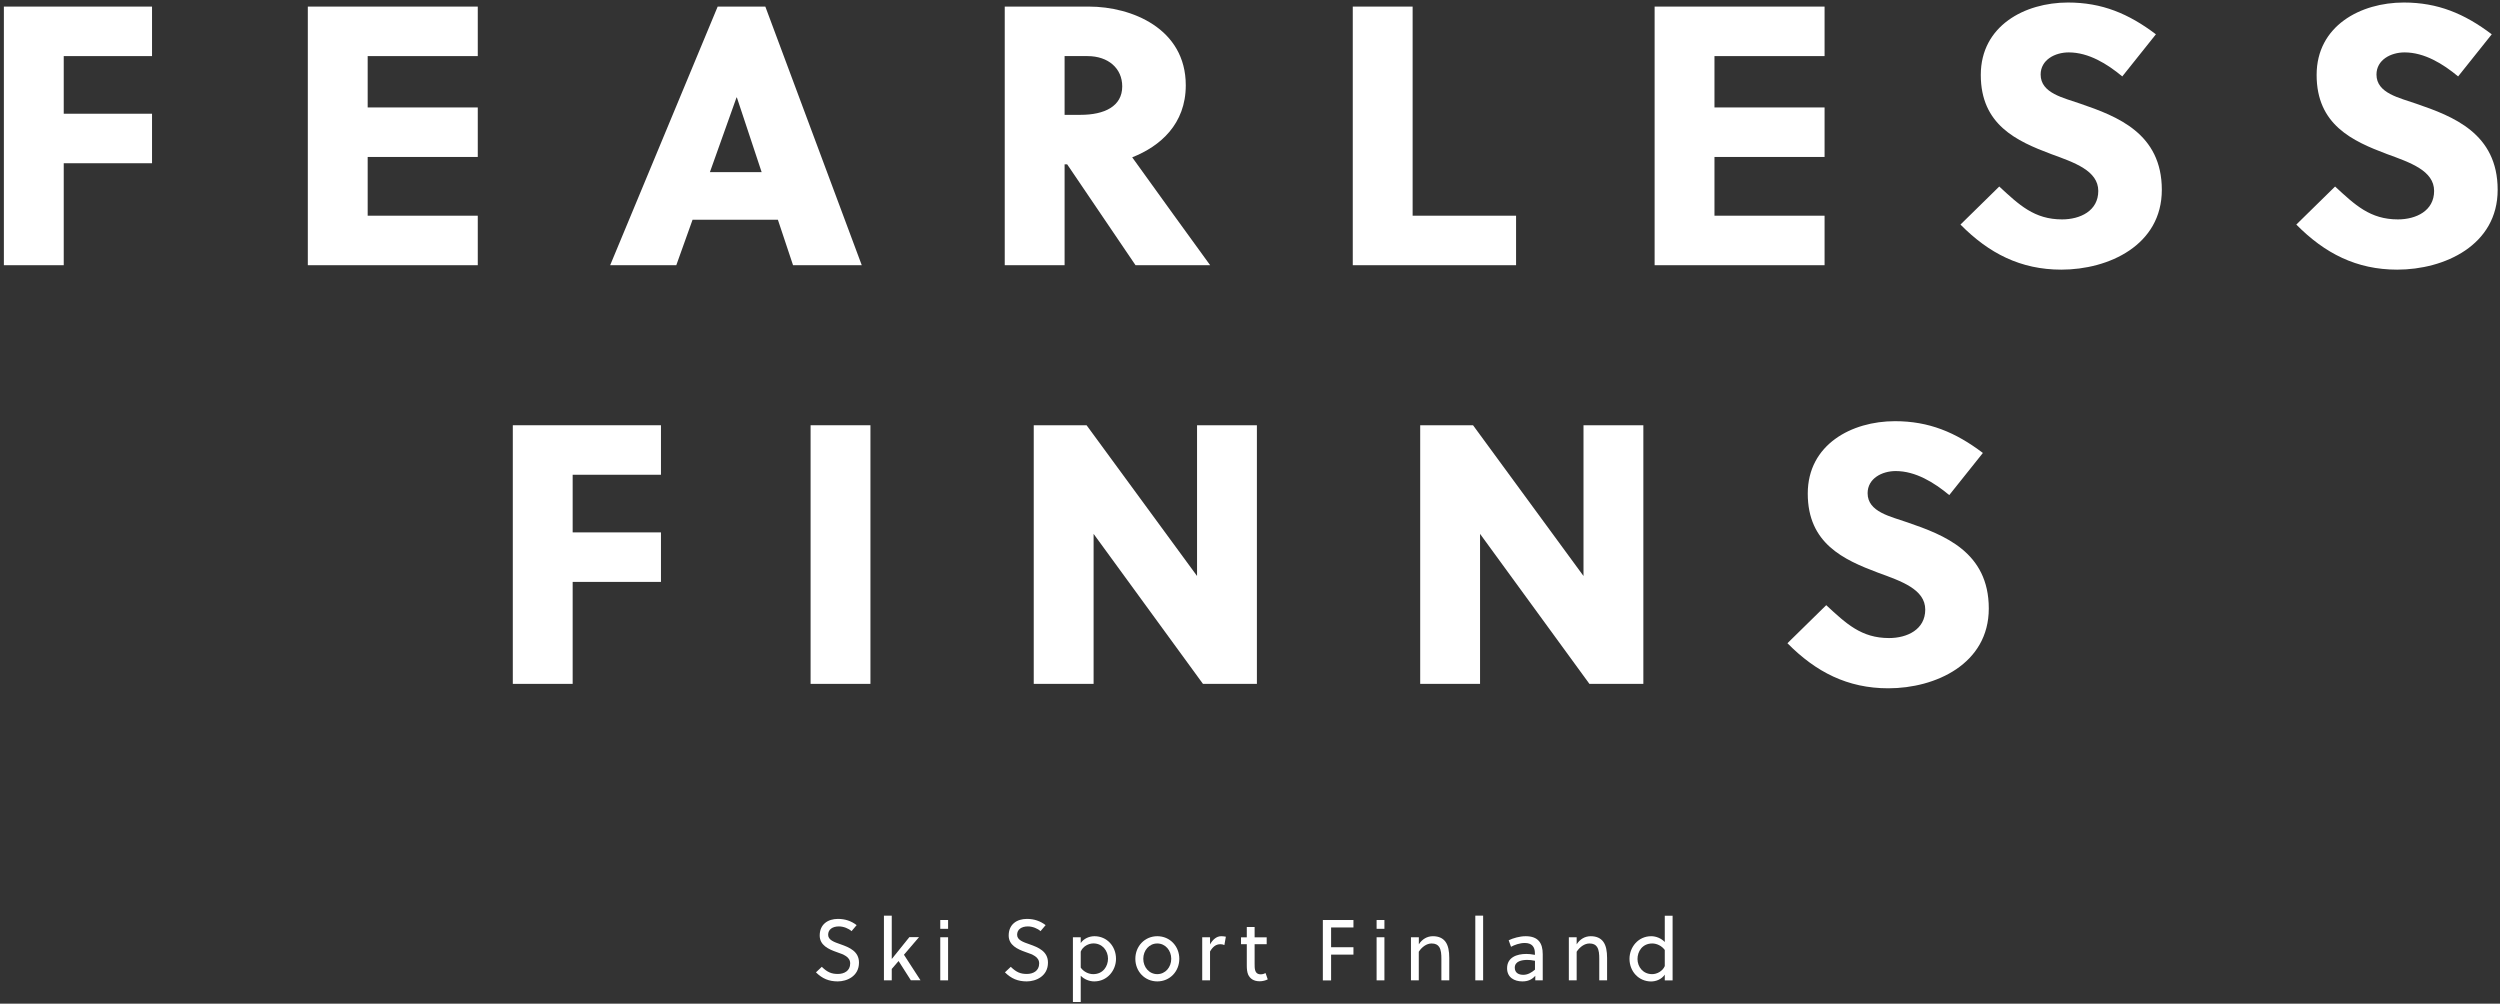
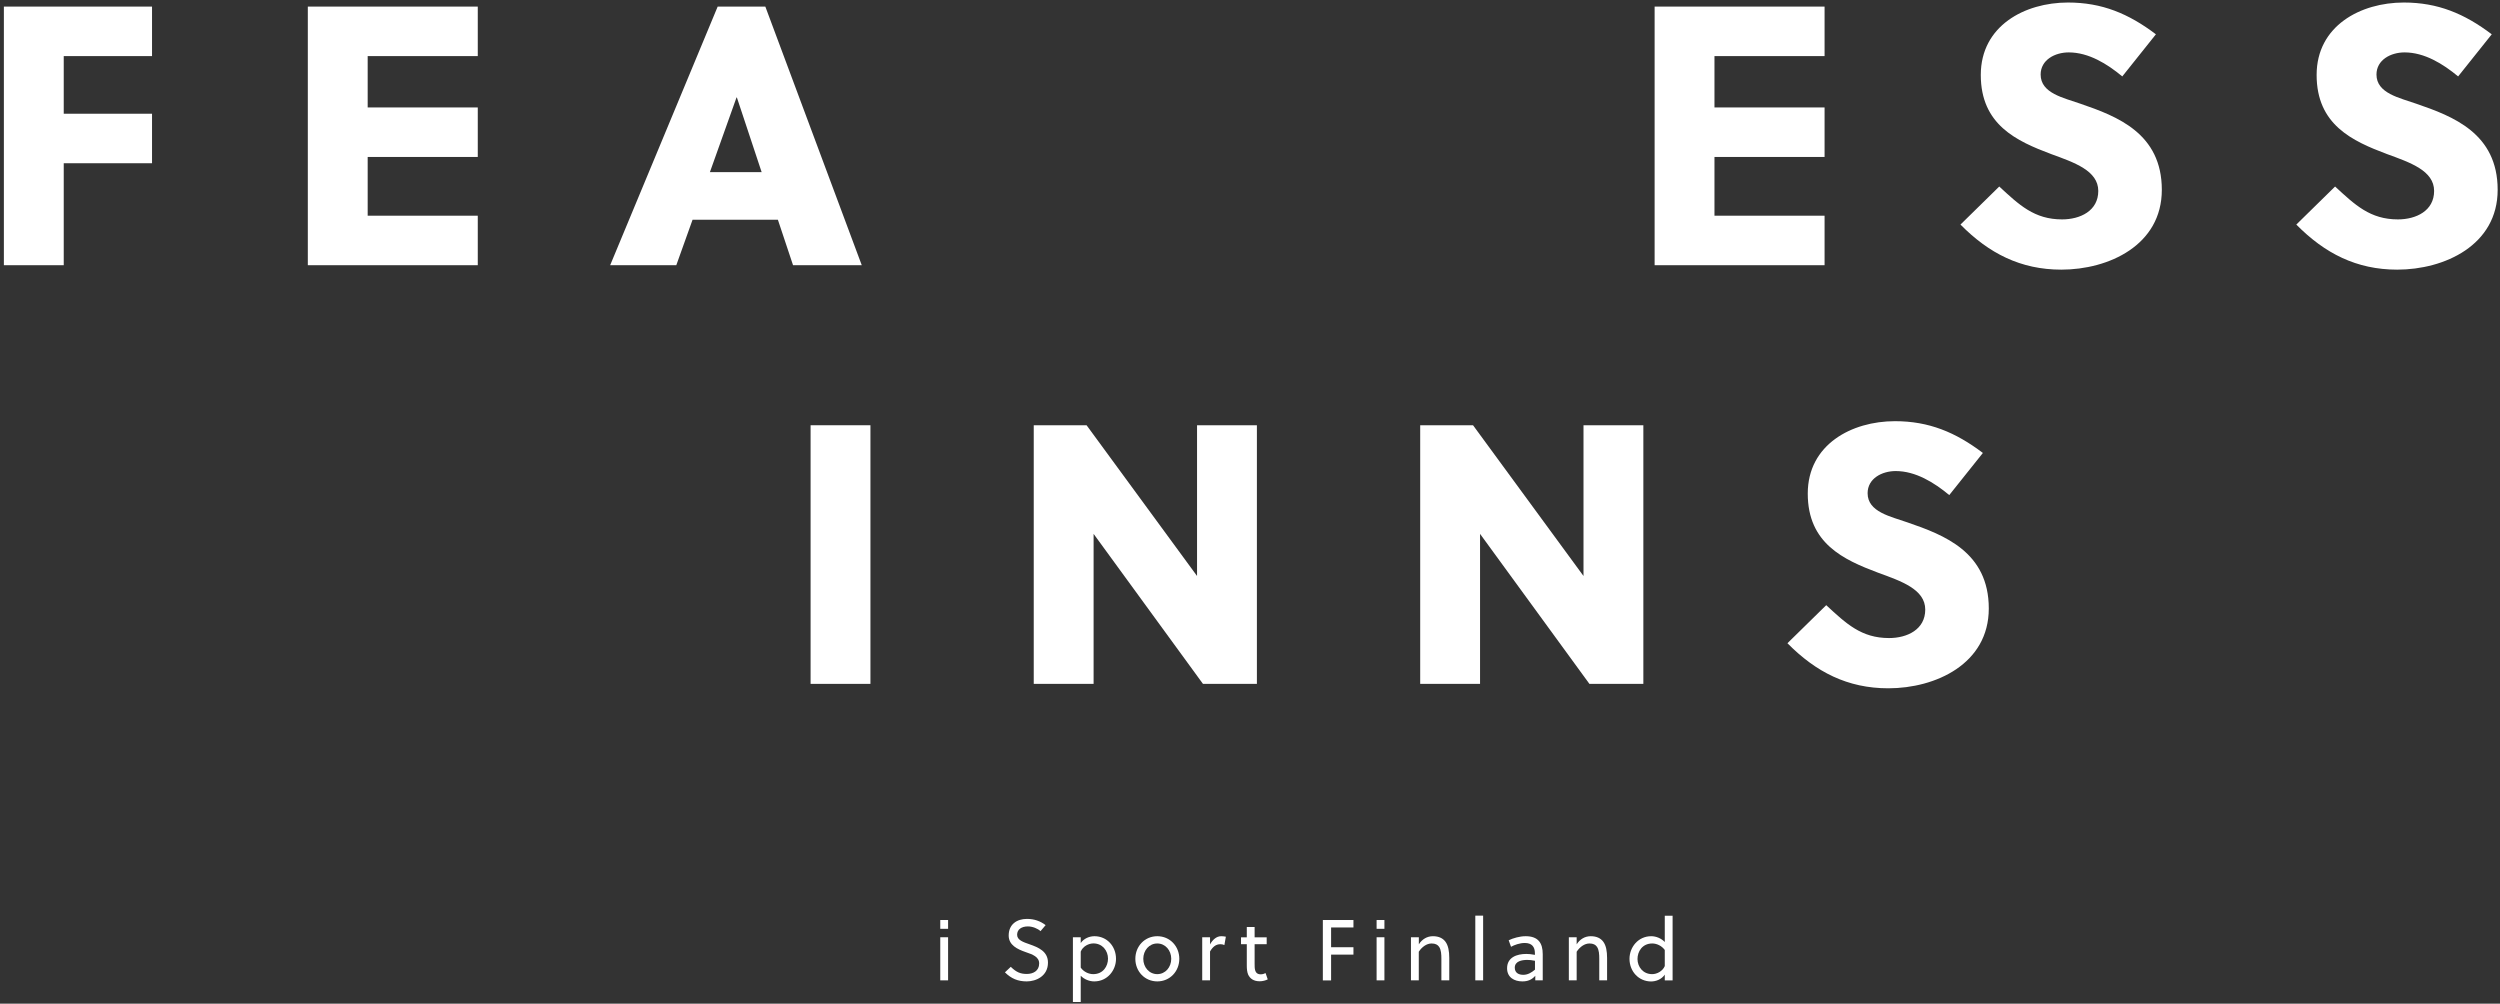
<svg xmlns="http://www.w3.org/2000/svg" width="406" height="163" viewBox="0 0 406 163" fill="none">
  <rect x="0" y="0" width="406" height="163" fill="#333333" stroke="none" />
-   <path d="M93 94.5V111.06H83.28V69.06H107.34V77.1H93V86.46H107.34V94.5H93Z" fill="white" />
  <path d="M131.64 111.06V69.06H141.36V111.06H131.64Z" fill="white" />
  <path d="M195.36 111.06L177.6 86.7V111.06H167.88V69.06H176.46L194.4 93.54V69.06H204.12V111.06H195.36Z" fill="white" />
  <path d="M258.12 111.06L240.36 86.7V111.06H230.64V69.06H239.22L257.16 93.54V69.06H266.88V111.06H258.12Z" fill="white" />
  <path d="M307.86 76.5C305.64 76.5 303.3 77.7 303.3 80.1C303.3 83.16 307.08 83.88 309.78 84.84C315.72 86.88 322.98 89.64 322.98 98.82C322.98 107.82 314.34 111.78 306.66 111.78C300.06 111.78 294.9 109.14 290.28 104.46L296.58 98.28C299.82 101.28 302.28 103.62 306.78 103.62C309.72 103.62 312.66 102.24 312.66 99C312.66 95.7 308.76 94.38 304.98 93C299.4 90.9 293.58 88.26 293.58 80.16C293.58 72.18 300.72 68.4 307.74 68.4C313.26 68.4 317.58 70.2 322.02 73.56L316.56 80.4C314.1 78.36 311.1 76.5 307.86 76.5Z" fill="white" />
  <path d="M10.35 26.51V43.07H0.63V1.07H24.69V9.11H10.35V18.47H24.69V26.51H10.35Z" fill="white" />
  <path d="M49.99 43.07V1.07H77.59V9.11H59.71V17.45H77.59V25.49H59.71V35.03H77.59V43.07H49.99Z" fill="white" />
  <path d="M128.79 43.07L126.33 35.69H112.47L109.83 43.07H99.09L116.55 1.07H124.29L139.95 43.07H128.79ZM115.29 27.95H123.69L119.67 15.83H119.61L115.29 27.95Z" fill="white" />
-   <path d="M163.17 1.07H176.85C183.75 1.07 192.57 4.61 192.57 13.85C192.57 20.15 188.43 23.75 183.87 25.55C187.59 30.71 193.71 39.23 196.53 43.07H184.41L173.31 26.69H172.89V43.07H163.17V1.07ZM172.89 18.65H175.47C179.37 18.65 182.25 17.27 182.25 14.03C182.25 11.09 179.97 9.11 176.61 9.11H172.89V18.65Z" fill="white" />
-   <path d="M219.69 43.07V1.07H229.41V35.03H246.21V43.07H219.69Z" fill="white" />
  <path d="M268.71 43.07V1.07H296.31V9.11H278.43V17.45H296.31V25.49H278.43V35.03H296.31V43.07H268.71Z" fill="white" />
  <path d="M335.96 8.51C333.74 8.51 331.4 9.71 331.4 12.11C331.4 15.17 335.18 15.89 337.88 16.85C343.82 18.89 351.08 21.65 351.08 30.83C351.08 39.83 342.44 43.79 334.76 43.79C328.16 43.79 323 41.15 318.38 36.47L324.68 30.29C327.92 33.29 330.38 35.63 334.88 35.63C337.82 35.63 340.76 34.25 340.76 31.01C340.76 27.71 336.86 26.39 333.08 25.01C327.5 22.91 321.68 20.27 321.68 12.17C321.68 4.19 328.82 0.41 335.84 0.41C341.36 0.41 345.68 2.21 350.12 5.57L344.66 12.41C342.2 10.37 339.2 8.51 335.96 8.51Z" fill="white" />
  <path d="M390.5 8.51C388.28 8.51 385.94 9.71 385.94 12.11C385.94 15.17 389.72 15.89 392.42 16.85C398.36 18.89 405.62 21.65 405.62 30.83C405.62 39.83 396.98 43.79 389.3 43.79C382.7 43.79 377.54 41.15 372.92 36.47L379.22 30.29C382.46 33.29 384.92 35.63 389.42 35.63C392.36 35.63 395.3 34.25 395.3 31.01C395.3 27.71 391.4 26.39 387.62 25.01C382.04 22.91 376.22 20.27 376.22 12.17C376.22 4.19 383.36 0.41 390.38 0.41C395.9 0.41 400.22 2.21 404.66 5.57L399.2 12.41C396.74 10.37 393.74 8.51 390.5 8.51Z" fill="white" />
-   <path d="M136.24 150.45C135.2 150.45 134.49 150.94 134.49 151.81C134.49 152.66 135.46 152.99 136.53 153.36C137.92 153.85 139.5 154.49 139.5 156.33C139.5 158.53 137.55 159.38 136.05 159.38C134.62 159.38 133.54 158.93 132.51 157.91L133.46 157.01C134.38 157.92 135.08 158.17 136.07 158.17C137.08 158.17 138.07 157.68 138.07 156.47C138.07 155.39 137.02 155.01 135.88 154.62C134.55 154.16 133.12 153.5 133.12 151.93C133.12 150.08 134.48 149.23 136.08 149.23C137.26 149.23 138.24 149.57 139.12 150.24L138.29 151.22C137.84 150.8 137.01 150.45 136.24 150.45Z" fill="white" />
-   <path d="M147.93 159.21L145.93 156.07L144.82 157.36V159.21H143.55V148.7H144.82V155.7L144.85 155.71L147.68 152.19H149.25L146.8 155.05L149.49 159.2H147.93V159.21Z" fill="white" />
  <path d="M152.7 150.84V149.41H153.97V150.84H152.7ZM152.7 159.21V152.21H153.97V159.21H152.7Z" fill="white" />
  <path d="M166.93 150.45C165.89 150.45 165.18 150.94 165.18 151.81C165.18 152.66 166.15 152.99 167.22 153.36C168.61 153.85 170.19 154.49 170.19 156.33C170.19 158.53 168.24 159.38 166.74 159.38C165.31 159.38 164.23 158.93 163.2 157.91L164.15 157.01C165.07 157.92 165.77 158.17 166.76 158.17C167.77 158.17 168.76 157.68 168.76 156.47C168.76 155.39 167.71 155.01 166.57 154.62C165.24 154.16 163.81 153.5 163.81 151.93C163.81 150.08 165.17 149.23 166.77 149.23C167.95 149.23 168.93 149.57 169.81 150.24L168.98 151.22C168.53 150.8 167.7 150.45 166.93 150.45Z" fill="white" />
  <path d="M175.51 152.21V153.15C176.01 152.42 176.9 152.04 177.74 152.04C179.76 152.04 181.24 153.66 181.24 155.72C181.24 157.57 179.85 159.38 177.71 159.38C176.88 159.38 176.07 159.03 175.51 158.46V162.72H174.24V152.21H175.51ZM175.51 157.14C175.99 157.83 176.81 158.2 177.54 158.2C179.16 158.2 179.94 156.9 179.94 155.69C179.94 154.39 179.03 153.21 177.57 153.21C176.81 153.21 175.86 153.67 175.51 154.54V157.14Z" fill="white" />
  <path d="M191.52 155.71C191.52 157.75 189.99 159.38 187.95 159.38C185.91 159.38 184.38 157.76 184.38 155.71C184.38 153.66 185.91 152.04 187.95 152.04C189.99 152.04 191.52 153.67 191.52 155.71ZM187.94 153.22C186.62 153.22 185.67 154.35 185.67 155.71C185.67 157.07 186.62 158.2 187.94 158.2C189.26 158.2 190.21 157.07 190.21 155.71C190.21 154.35 189.26 153.22 187.94 153.22Z" fill="white" />
  <path d="M196.51 153.37C196.93 152.61 197.56 152.04 198.32 152.04C198.61 152.04 198.81 152.07 199.08 152.12L198.84 153.48C198.63 153.38 198.45 153.34 198.18 153.34C197.47 153.34 196.95 153.76 196.51 154.52V159.21H195.24V152.21H196.51V153.37Z" fill="white" />
  <path d="M203.75 153.33V156.5C203.75 156.68 203.75 156.84 203.76 157.05C203.8 157.79 204.04 158.23 204.74 158.23C205.02 158.23 205.3 158.15 205.53 158.03L205.88 159.05C205.53 159.23 205.04 159.36 204.58 159.36C203.6 159.36 203 158.93 202.7 158.27C202.53 157.88 202.48 157.36 202.48 156.81V153.34H201.54V152.22H202.48V150.54H203.75V152.22H205.71V153.34H203.75V153.33Z" fill="white" />
  <path d="M216.17 155.03V159.22H214.83V149.41H219.8V150.62H216.17V153.83H219.8V155.03H216.17Z" fill="white" />
  <path d="M223.56 150.84V149.41H224.83V150.84H223.56ZM223.56 159.21V152.21H224.83V159.21H223.56Z" fill="white" />
  <path d="M230.42 152.21V153.36C230.94 152.53 231.76 152.04 232.7 152.04C233.68 152.04 234.32 152.38 234.73 152.92C235.21 153.56 235.36 154.5 235.36 155.57V159.21H234.08V155.71C234.08 155.02 234.05 154.28 233.72 153.78C233.5 153.44 233.12 153.22 232.5 153.22C231.69 153.22 230.92 153.78 230.41 154.56V159.21H229.14V152.21H230.42Z" fill="white" />
  <path d="M240.86 159.21H239.59V148.7H240.86V159.21Z" fill="white" />
  <path d="M249.33 159.21V158.47C248.76 159.11 248.12 159.38 247.23 159.38C245.94 159.38 244.75 158.75 244.75 157.25C244.75 155.47 246.33 154.92 247.87 154.92C248.22 154.92 248.67 154.95 249.27 155.07V154.82C249.27 153.76 248.77 153.14 247.62 153.14C246.81 153.14 245.95 153.45 245.39 153.76L245.01 152.7C245.74 152.35 246.8 152.04 247.77 152.04C249.8 152.04 250.54 153.15 250.54 154.95V159.21H249.33ZM249.28 156.03C248.76 155.92 248.37 155.89 248.02 155.89C247.15 155.89 246 156.1 246 157.15C246 158 246.64 158.31 247.39 158.31C248.1 158.31 248.72 157.95 249.28 157.47V156.03Z" fill="white" />
  <path d="M256.05 152.21V153.36C256.57 152.53 257.39 152.04 258.33 152.04C259.31 152.04 259.95 152.38 260.36 152.92C260.84 153.56 260.99 154.5 260.99 155.57V159.21H259.72V155.71C259.72 155.02 259.69 154.28 259.36 153.78C259.14 153.44 258.76 153.22 258.14 153.22C257.33 153.22 256.56 153.78 256.05 154.56V159.21H254.78V152.21H256.05Z" fill="white" />
  <path d="M264.63 155.71C264.63 153.85 266.02 152.04 268.16 152.04C268.97 152.04 269.8 152.4 270.36 152.98V148.71H271.63V159.22H270.36V158.28C269.86 159.02 268.97 159.39 268.13 159.39C266.12 159.38 264.63 157.76 264.63 155.71ZM270.36 156.89V154.28C269.87 153.59 269.04 153.22 268.33 153.22C266.71 153.22 265.93 154.52 265.93 155.74C265.93 157.03 266.84 158.2 268.3 158.2C269.06 158.21 270 157.74 270.36 156.89Z" fill="white" />
</svg>